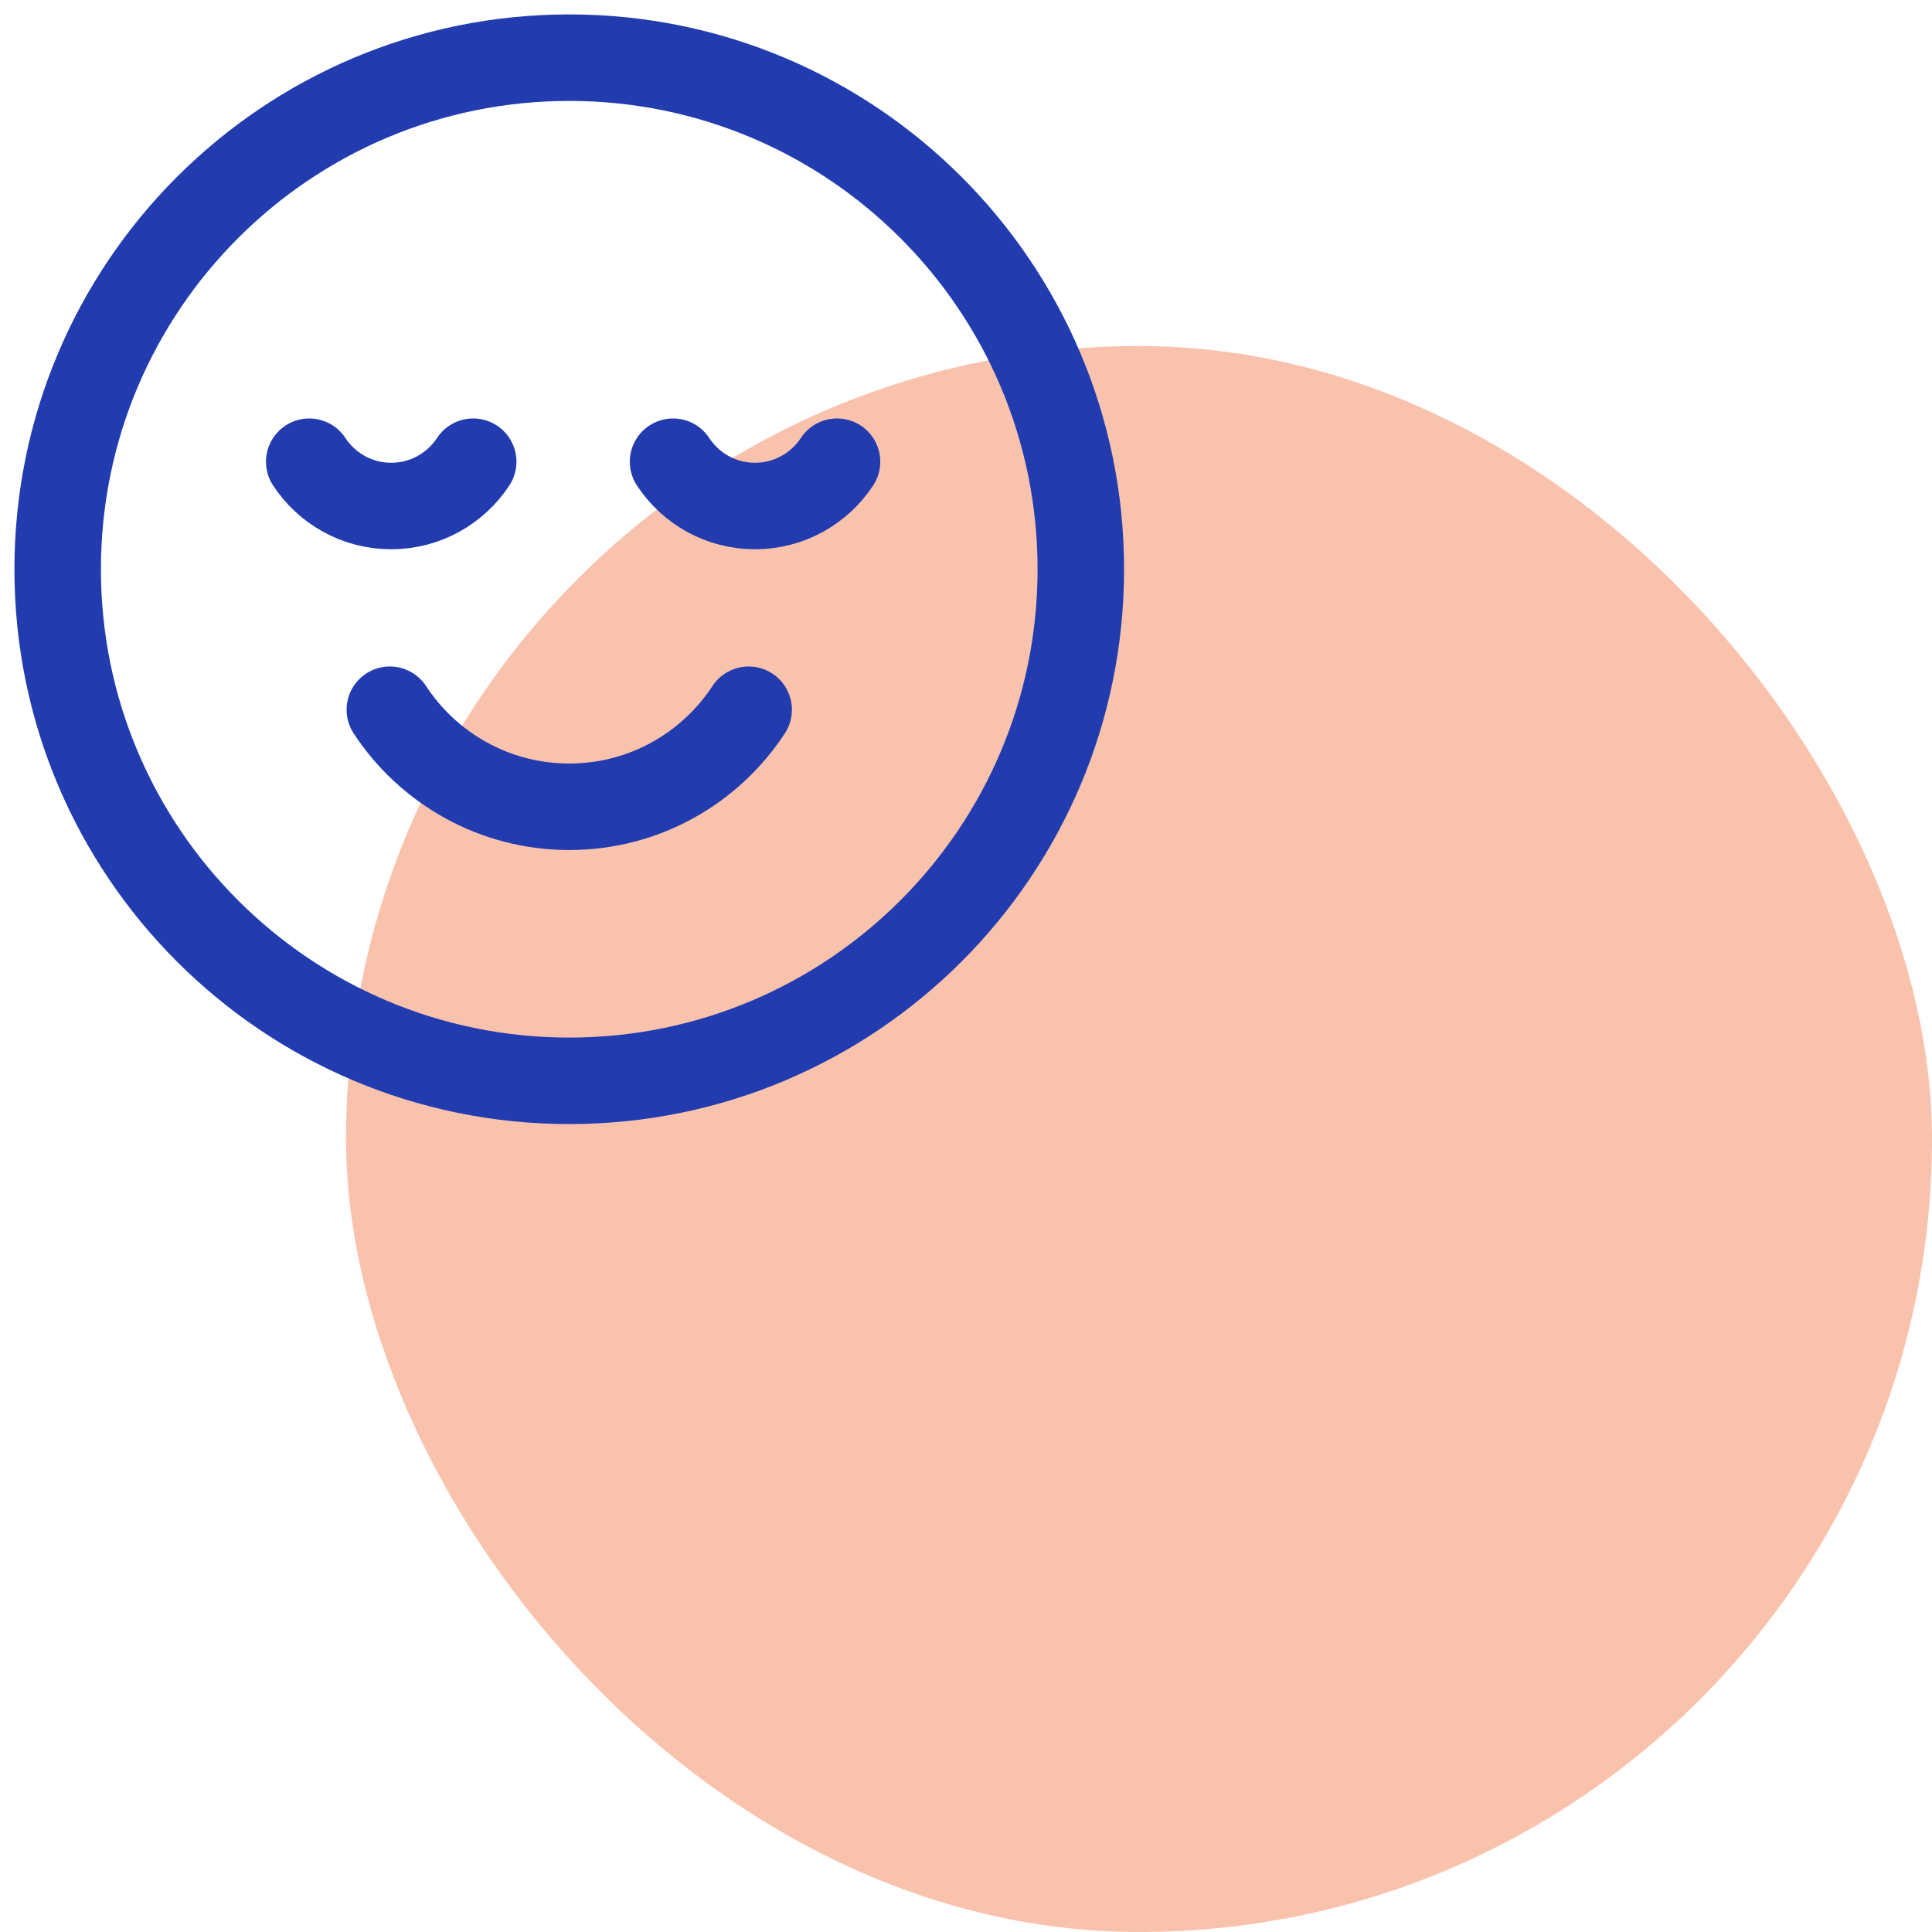
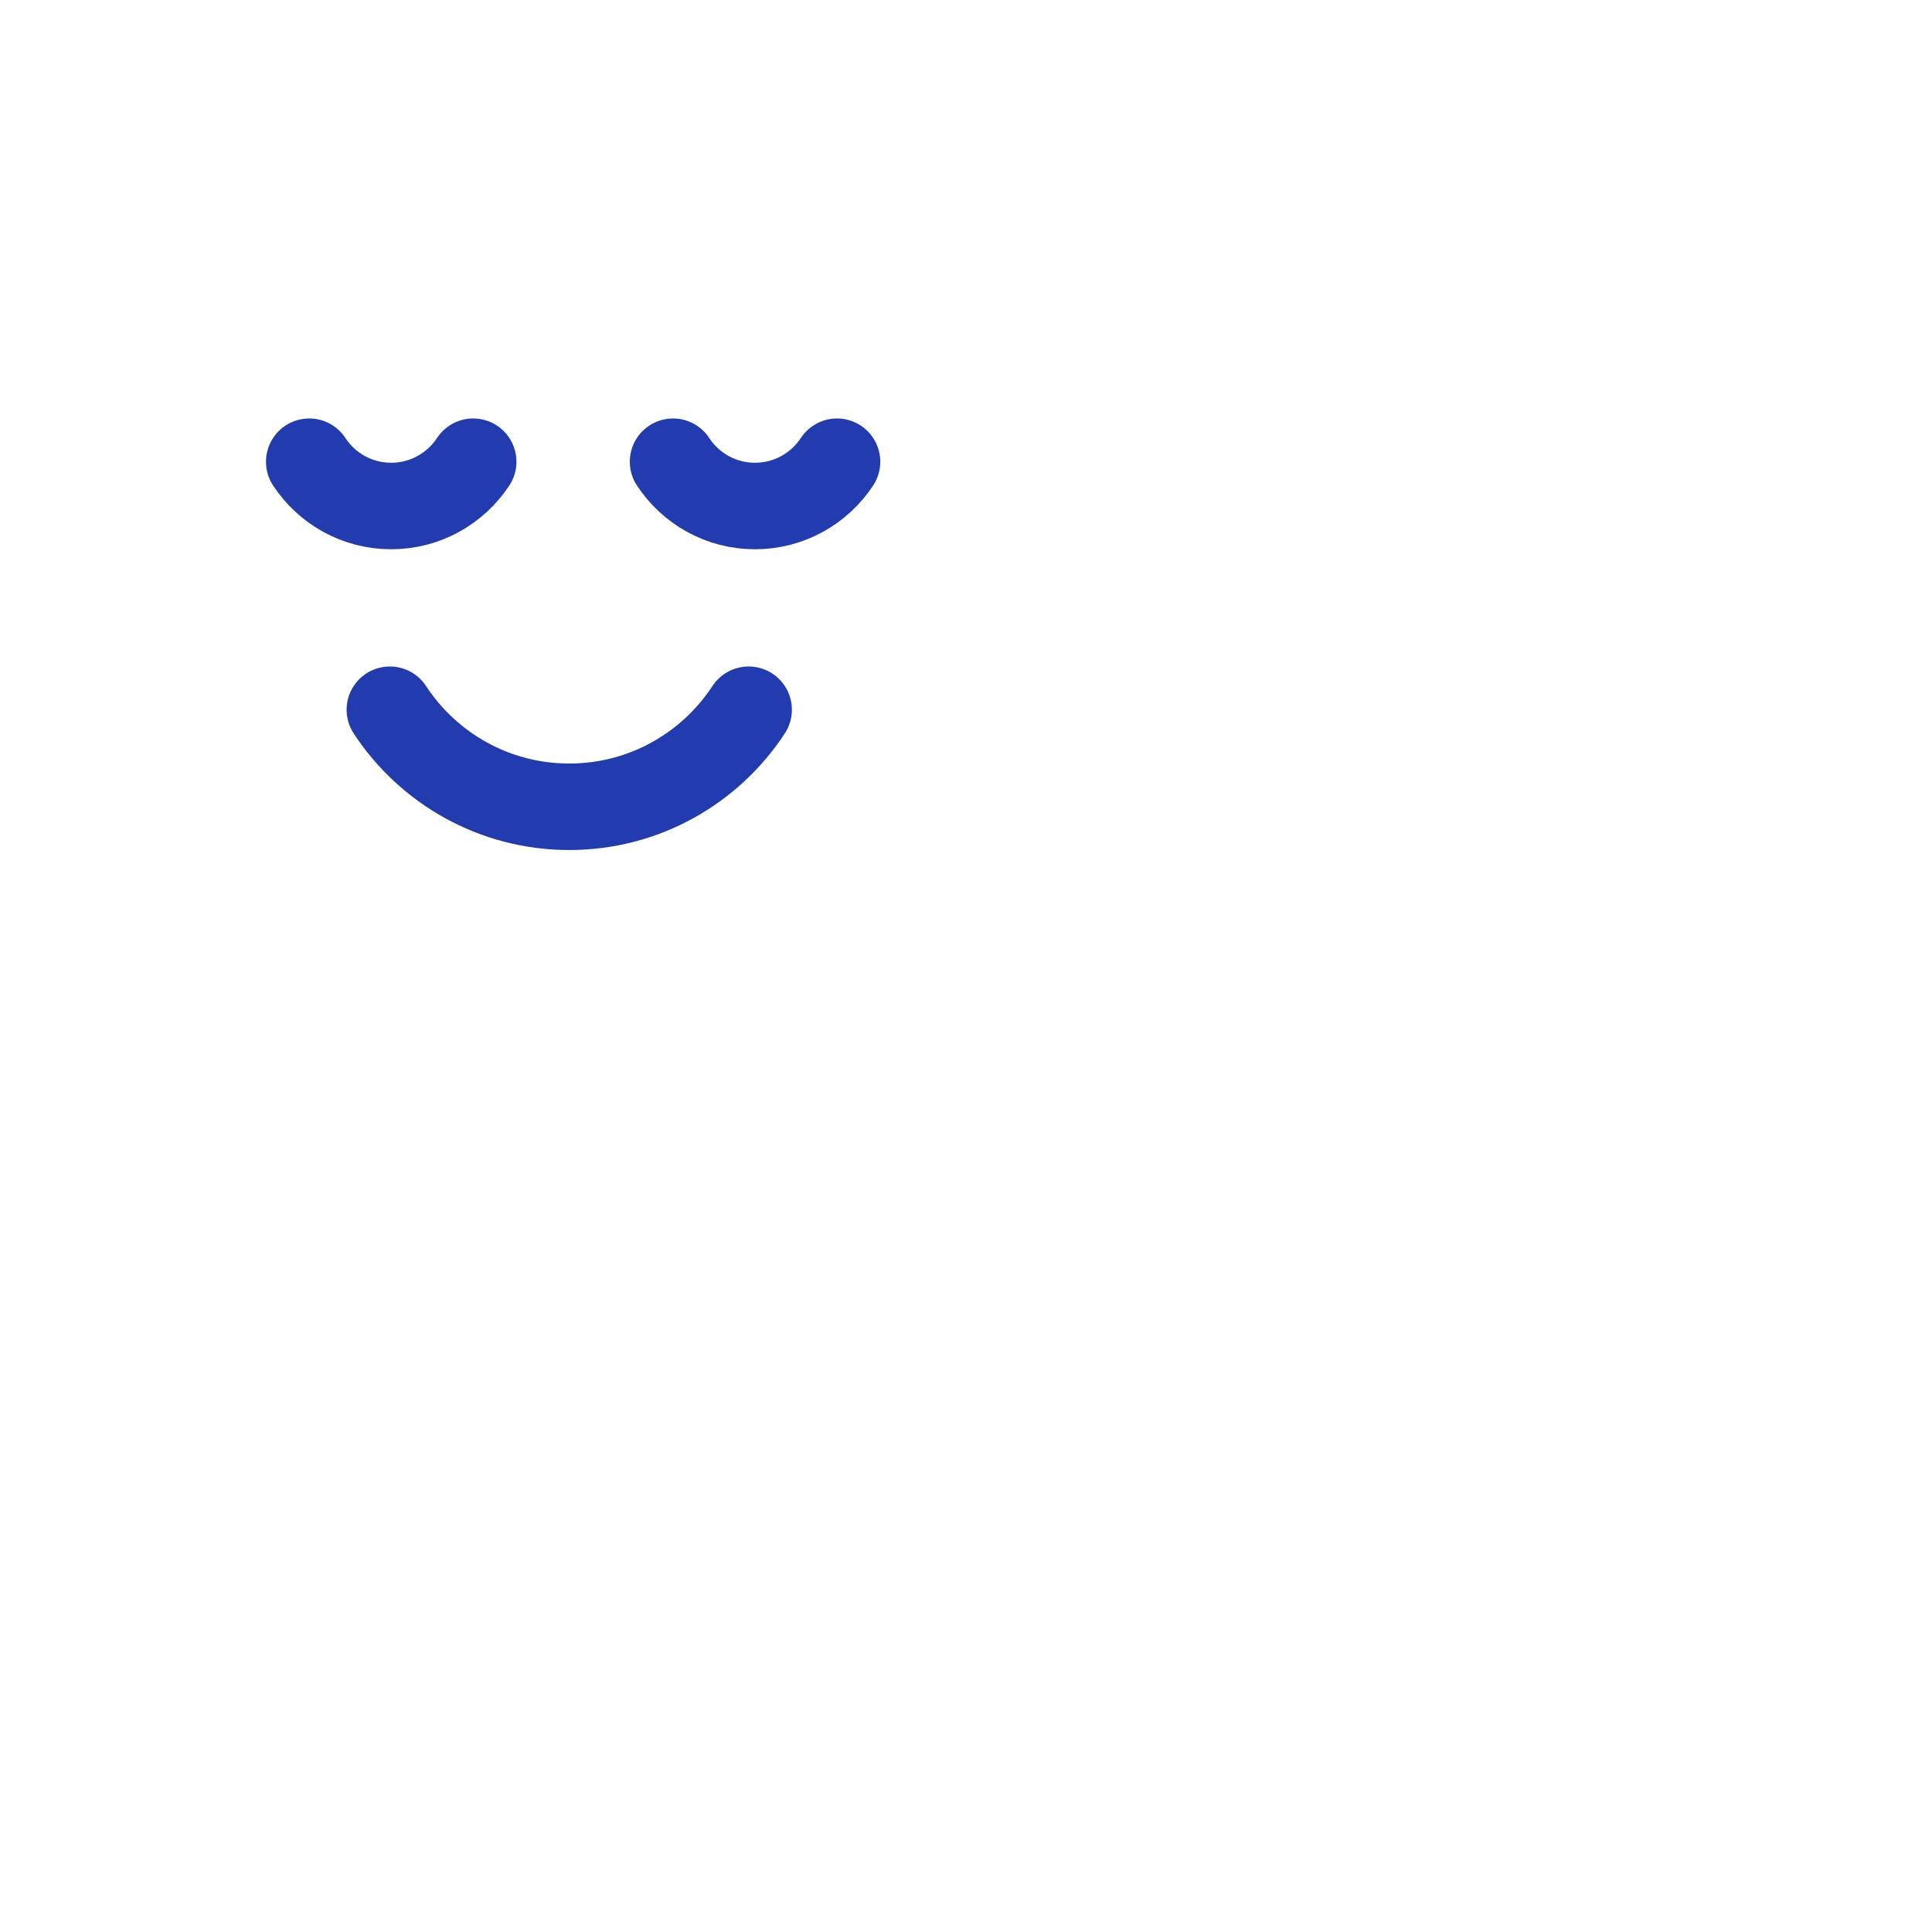
<svg xmlns="http://www.w3.org/2000/svg" width="67" height="67" viewBox="0 0 67 67" fill="none">
-   <rect x="12" y="12" width="55" height="55" rx="27.5" fill="#F9C2AD" />
-   <path d="M19.741 37.482C29.539 37.482 37.482 29.539 37.482 19.741C37.482 9.943 29.539 2 19.741 2C9.943 2 2 9.943 2 19.741C2 29.539 9.943 37.482 19.741 37.482Z" stroke="#223CAF" stroke-width="3" stroke-miterlimit="10" stroke-linecap="round" />
  <path d="M13.52 24.613C14.848 26.638 17.137 27.978 19.741 27.978C22.346 27.978 24.634 26.638 25.962 24.613" stroke="#223CAF" stroke-width="3" stroke-miterlimit="10" stroke-linecap="round" />
  <path d="M10.724 16.012C11.332 16.938 12.377 17.548 13.567 17.548C14.757 17.548 15.802 16.935 16.41 16.012" stroke="#223CAF" stroke-width="3" stroke-miterlimit="10" stroke-linecap="round" />
  <path d="M23.341 16.012C23.949 16.938 24.994 17.548 26.184 17.548C27.374 17.548 28.419 16.935 29.027 16.012" stroke="#223CAF" stroke-width="3" stroke-miterlimit="10" stroke-linecap="round" />
</svg>